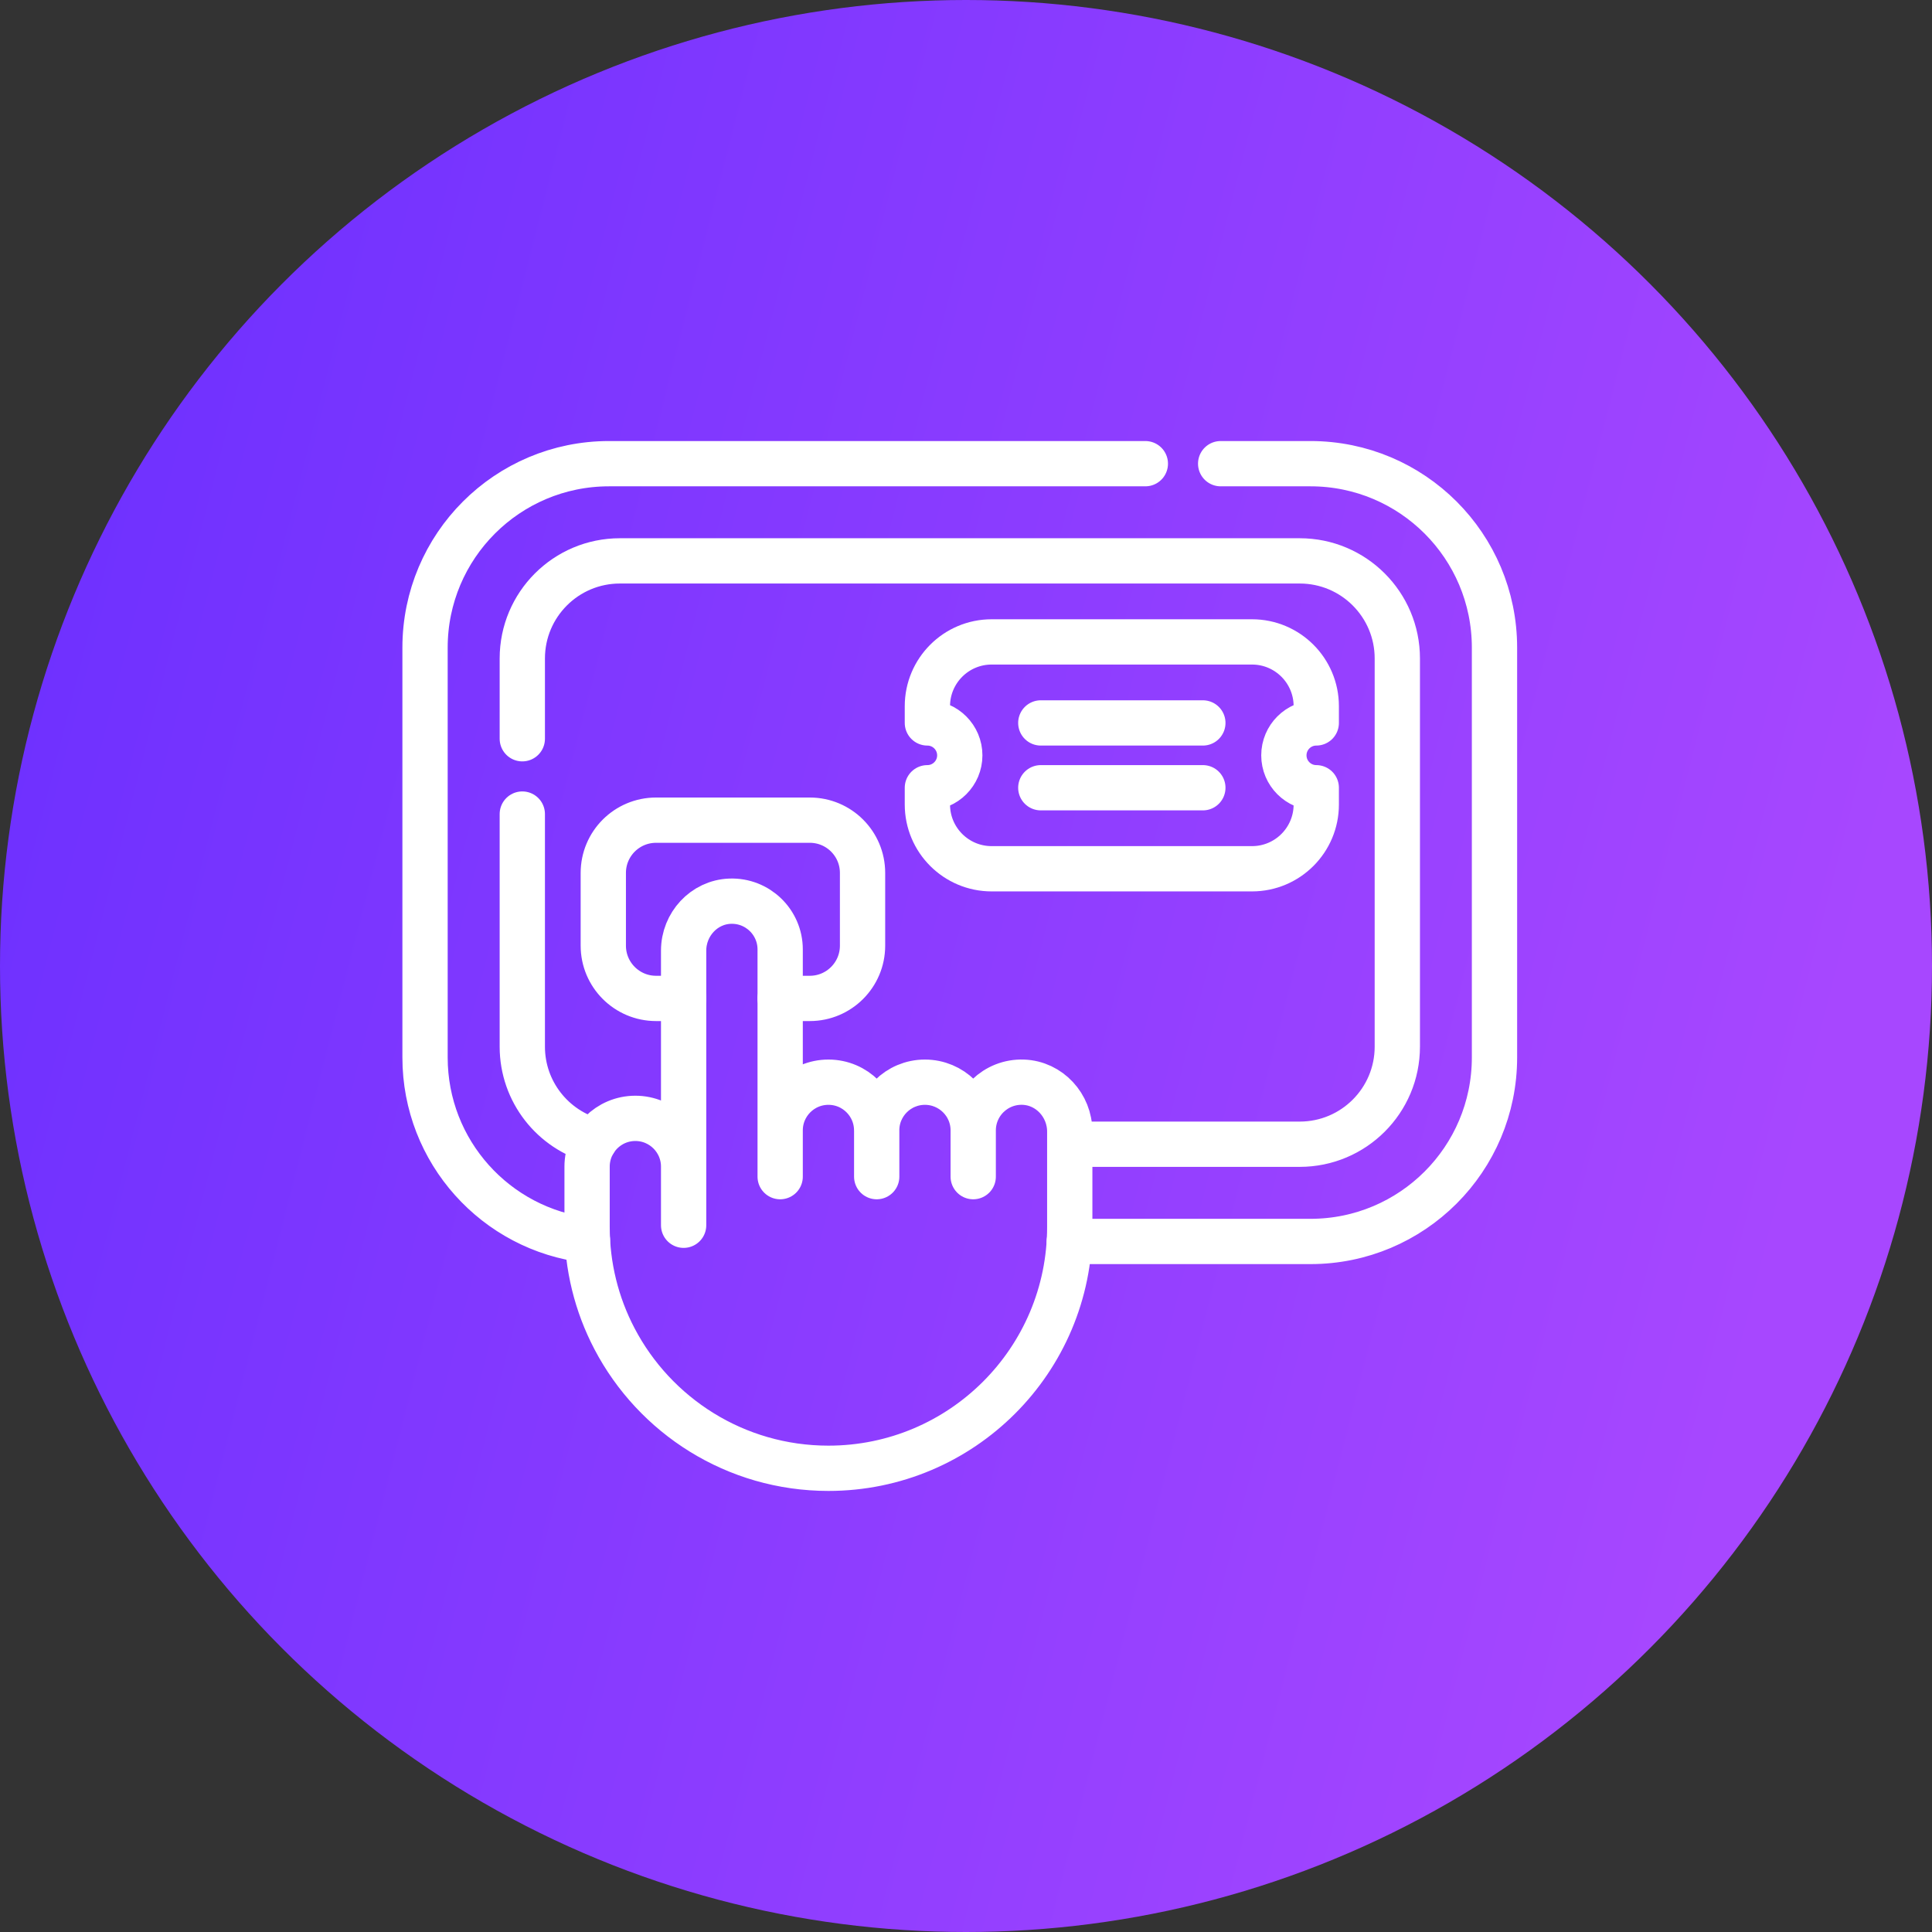
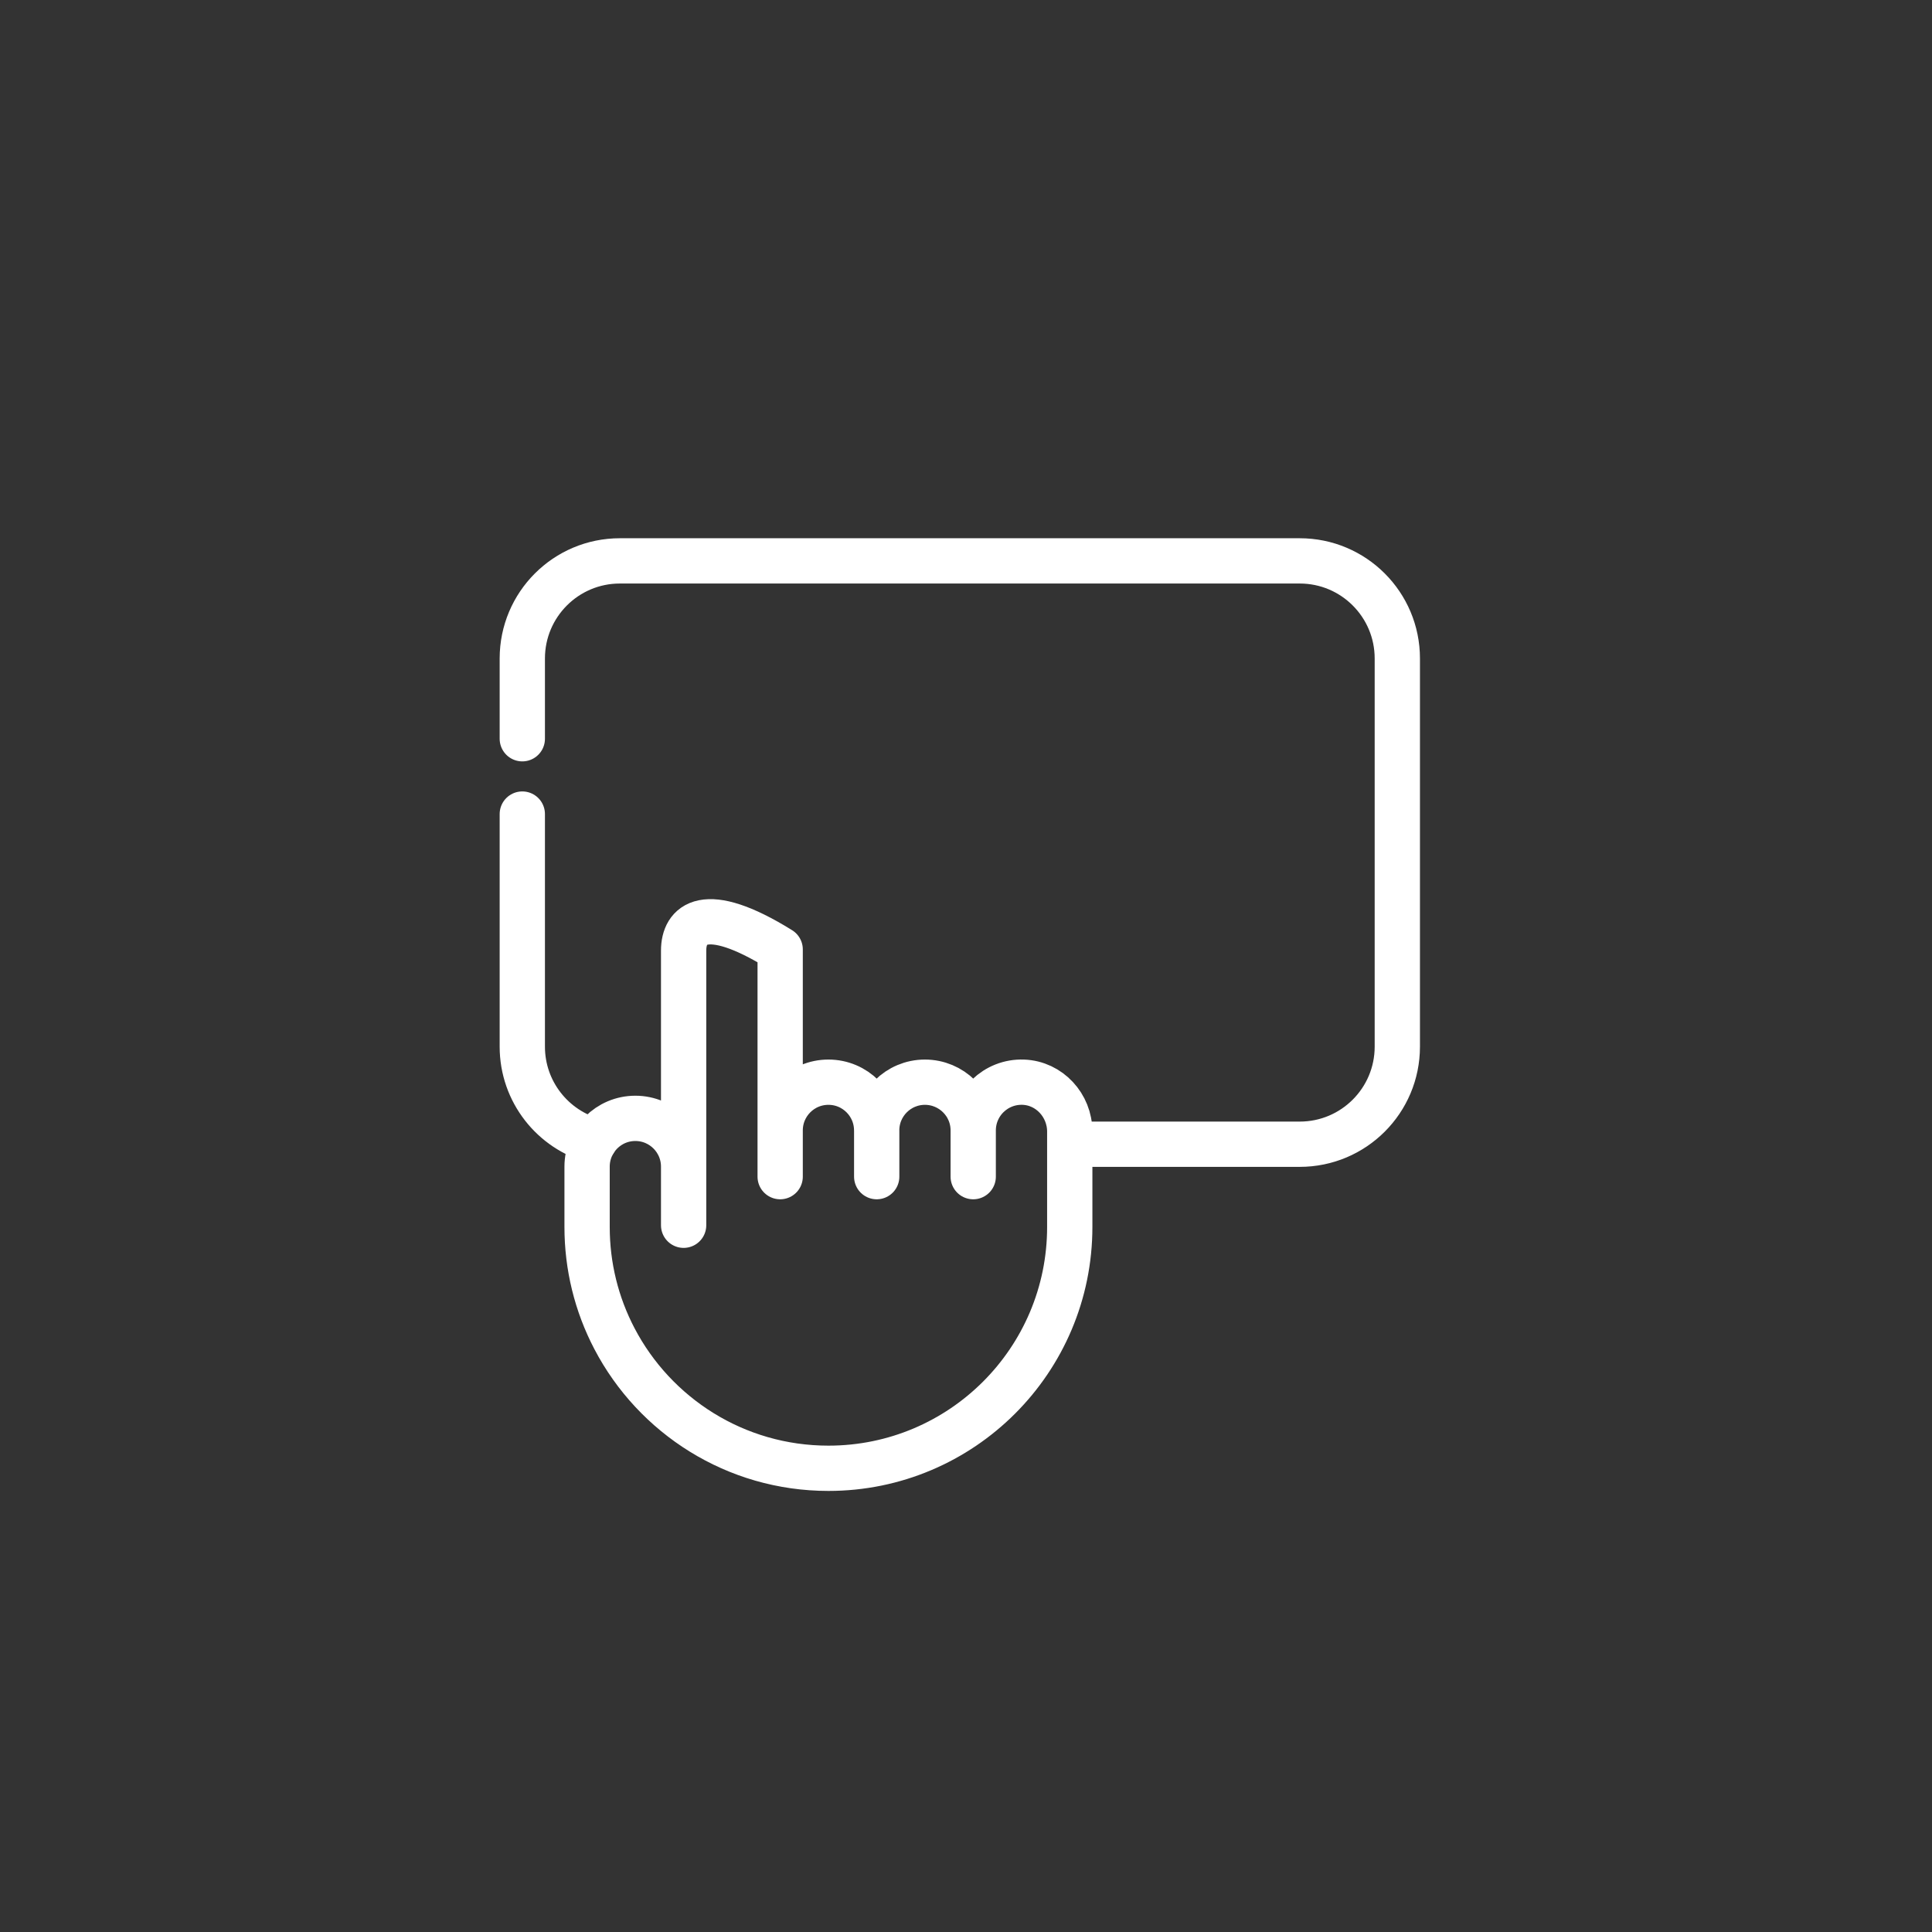
<svg xmlns="http://www.w3.org/2000/svg" width="64" height="64" viewBox="0 0 64 64" fill="none">
  <rect x="0" y="0" width="64" height="64" fill="#333333" stroke="none" />
-   <circle cx="32" cy="32" r="32" fill="url(#paint0_linear_801_188)" />
-   <path d="M19.46 41.084C16.43 40.729 14.08 38.154 14.08 35.029V21.455C14.08 18.088 16.809 15.36 20.175 15.36H37.941M40.436 15.36H43.412C46.779 15.36 49.507 18.088 49.507 21.455V35.029C49.507 38.396 46.779 41.125 43.412 41.125H35.421" stroke="white" stroke-width="1.5" stroke-miterlimit="10" stroke-linecap="round" stroke-linejoin="round" />
  <path d="M17.302 24.472V21.813C17.302 20.027 18.749 18.58 20.534 18.58H43.055C44.841 18.58 46.288 20.027 46.288 21.813V34.672C46.288 36.457 44.841 37.904 43.055 37.904H35.438M17.302 26.967V34.672C17.302 36.166 18.317 37.425 19.695 37.794" stroke="white" stroke-width="1.5" stroke-miterlimit="10" stroke-linecap="round" stroke-linejoin="round" />
-   <path d="M25.844 33.074H26.826C27.791 33.074 28.573 32.291 28.573 31.326V28.917C28.573 27.951 27.791 27.169 26.826 27.169H21.733C20.767 27.169 19.985 27.951 19.985 28.917V31.326C19.985 32.291 20.767 33.074 21.733 33.074H22.646M34.478 23.948H39.846M34.478 26.095H39.846M42.53 25.022C42.53 24.429 43.011 23.948 43.603 23.948V23.394C43.603 22.218 42.65 21.264 41.474 21.264H32.85C31.674 21.264 30.721 22.218 30.721 23.394V23.948C31.313 23.948 31.794 24.429 31.794 25.022C31.794 25.614 31.313 26.095 30.721 26.095V26.65C30.721 27.826 31.674 28.779 32.85 28.779H41.474C42.65 28.779 43.603 27.826 43.603 26.65V26.095C43.011 26.095 42.53 25.614 42.53 25.022Z" stroke="white" stroke-width="1.5" stroke-miterlimit="10" stroke-linecap="round" stroke-linejoin="round" />
-   <path d="M25.844 31.451C25.844 30.549 25.096 29.821 24.186 29.853C23.32 29.884 22.646 30.622 22.646 31.49V38.646M22.646 38.646C22.646 37.763 21.93 37.047 21.047 37.047C20.162 37.047 19.448 37.765 19.448 38.646V40.645C19.448 41.942 19.758 43.205 20.355 44.345C21.69 46.898 24.363 48.639 27.443 48.639C31.858 48.639 35.437 45.06 35.437 40.645V37.485C35.437 36.619 34.763 35.88 33.897 35.849C32.987 35.817 32.239 36.545 32.239 37.447C32.239 36.557 31.515 35.849 30.64 35.849C29.757 35.849 29.041 36.564 29.041 37.447C29.041 36.567 28.328 35.849 27.443 35.849C26.559 35.849 25.844 36.564 25.844 37.447M22.646 38.646L22.646 40.588M25.844 37.447V31.481M25.844 37.447V38.978M29.042 37.447V38.978M32.239 37.447V38.978" stroke="white" stroke-width="1.5" stroke-miterlimit="10" stroke-linecap="round" stroke-linejoin="round" />
+   <path d="M25.844 31.451C23.32 29.884 22.646 30.622 22.646 31.49V38.646M22.646 38.646C22.646 37.763 21.93 37.047 21.047 37.047C20.162 37.047 19.448 37.765 19.448 38.646V40.645C19.448 41.942 19.758 43.205 20.355 44.345C21.69 46.898 24.363 48.639 27.443 48.639C31.858 48.639 35.437 45.06 35.437 40.645V37.485C35.437 36.619 34.763 35.88 33.897 35.849C32.987 35.817 32.239 36.545 32.239 37.447C32.239 36.557 31.515 35.849 30.64 35.849C29.757 35.849 29.041 36.564 29.041 37.447C29.041 36.567 28.328 35.849 27.443 35.849C26.559 35.849 25.844 36.564 25.844 37.447M22.646 38.646L22.646 40.588M25.844 37.447V31.481M25.844 37.447V38.978M29.042 37.447V38.978M32.239 37.447V38.978" stroke="white" stroke-width="1.5" stroke-miterlimit="10" stroke-linecap="round" stroke-linejoin="round" />
  <defs>
    <linearGradient id="paint0_linear_801_188" x1="3.14426e-07" y1="26.88" x2="58.88" y2="41.92" gradientUnits="userSpaceOnUse">
      <stop stop-color="#6F31FF" />
      <stop offset="1" stop-color="#A747FF" />
    </linearGradient>
  </defs>
</svg>